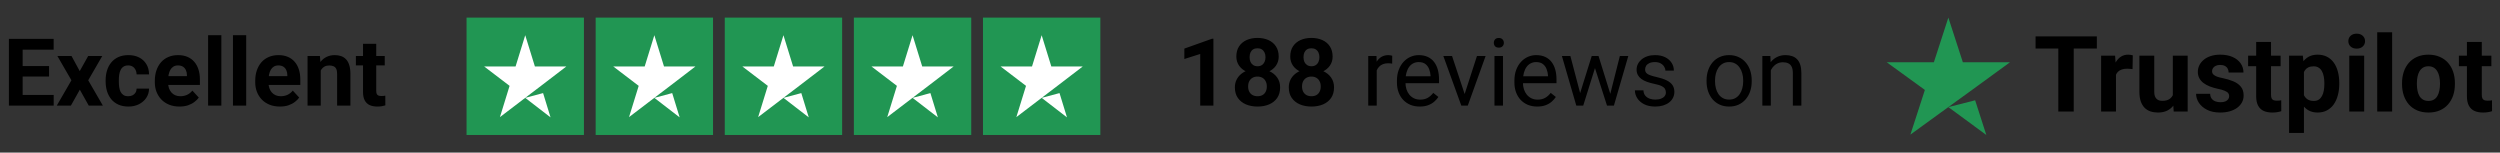
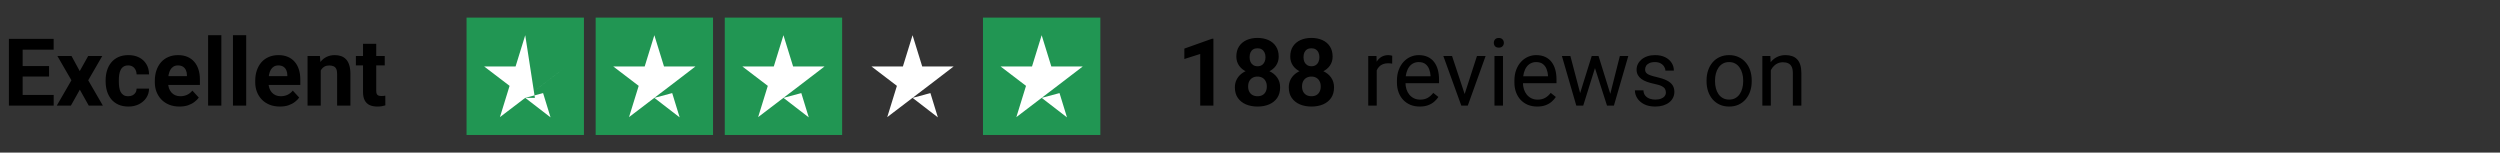
<svg xmlns="http://www.w3.org/2000/svg" width="426" height="26" viewBox="0 0 426 26" fill="none">
  <rect x="0" y="0" width="426" height="26" fill="#333333" stroke="none" />
  <path d="M9.148 16.172V18H3.094V16.172H9.148ZM3.859 6.625V18H1.516V6.625H3.859ZM8.359 11.258V13.039H3.094V11.258H8.359ZM9.141 6.625V8.461H3.094V6.625H9.141ZM12.188 9.547L13.586 12.117L15.023 9.547H17.422L15.031 13.68L17.531 18H15.125L13.602 15.281L12.078 18H9.672L12.172 13.68L9.781 9.547H12.188ZM21.852 16.398C22.128 16.398 22.372 16.346 22.586 16.242C22.799 16.133 22.966 15.982 23.086 15.789C23.211 15.591 23.276 15.359 23.281 15.094H25.398C25.393 15.688 25.234 16.216 24.922 16.68C24.609 17.138 24.19 17.5 23.664 17.766C23.138 18.026 22.549 18.156 21.898 18.156C21.242 18.156 20.669 18.047 20.18 17.828C19.695 17.609 19.292 17.307 18.969 16.922C18.646 16.531 18.404 16.078 18.242 15.562C18.081 15.042 18 14.484 18 13.891V13.664C18 13.065 18.081 12.508 18.242 11.992C18.404 11.471 18.646 11.018 18.969 10.633C19.292 10.242 19.695 9.938 20.18 9.719C20.664 9.5 21.232 9.391 21.883 9.391C22.576 9.391 23.182 9.523 23.703 9.789C24.229 10.055 24.641 10.435 24.938 10.93C25.24 11.419 25.393 12 25.398 12.672H23.281C23.276 12.391 23.216 12.135 23.102 11.906C22.992 11.677 22.831 11.495 22.617 11.359C22.409 11.219 22.151 11.148 21.844 11.148C21.516 11.148 21.247 11.219 21.039 11.359C20.831 11.495 20.669 11.682 20.555 11.922C20.44 12.156 20.359 12.425 20.312 12.727C20.271 13.023 20.25 13.336 20.25 13.664V13.891C20.25 14.219 20.271 14.534 20.312 14.836C20.354 15.138 20.432 15.406 20.547 15.641C20.667 15.875 20.831 16.06 21.039 16.195C21.247 16.331 21.518 16.398 21.852 16.398ZM30.594 18.156C29.938 18.156 29.349 18.052 28.828 17.844C28.307 17.63 27.865 17.336 27.5 16.961C27.141 16.586 26.865 16.151 26.672 15.656C26.479 15.156 26.383 14.625 26.383 14.062V13.75C26.383 13.109 26.474 12.523 26.656 11.992C26.838 11.461 27.099 11 27.438 10.609C27.781 10.219 28.198 9.919 28.688 9.711C29.177 9.497 29.729 9.391 30.344 9.391C30.943 9.391 31.474 9.49 31.938 9.688C32.401 9.885 32.789 10.167 33.102 10.531C33.419 10.896 33.659 11.333 33.82 11.844C33.982 12.349 34.062 12.912 34.062 13.531V14.469H27.344V12.969H31.852V12.797C31.852 12.484 31.794 12.206 31.68 11.961C31.57 11.711 31.404 11.513 31.18 11.367C30.956 11.221 30.669 11.148 30.32 11.148C30.023 11.148 29.768 11.213 29.555 11.344C29.341 11.474 29.167 11.656 29.031 11.891C28.901 12.125 28.802 12.401 28.734 12.719C28.672 13.031 28.641 13.375 28.641 13.75V14.062C28.641 14.401 28.688 14.713 28.781 15C28.88 15.287 29.018 15.534 29.195 15.742C29.378 15.95 29.596 16.112 29.852 16.227C30.112 16.341 30.406 16.398 30.734 16.398C31.141 16.398 31.518 16.32 31.867 16.164C32.221 16.003 32.526 15.76 32.781 15.438L33.875 16.625C33.698 16.88 33.456 17.125 33.148 17.359C32.846 17.594 32.482 17.787 32.055 17.938C31.628 18.083 31.141 18.156 30.594 18.156ZM37.719 6V18H35.461V6H37.719ZM41.953 6V18H39.695V6H41.953ZM47.703 18.156C47.047 18.156 46.458 18.052 45.938 17.844C45.417 17.63 44.974 17.336 44.609 16.961C44.25 16.586 43.974 16.151 43.781 15.656C43.589 15.156 43.492 14.625 43.492 14.062V13.75C43.492 13.109 43.583 12.523 43.766 11.992C43.948 11.461 44.208 11 44.547 10.609C44.891 10.219 45.307 9.919 45.797 9.711C46.286 9.497 46.839 9.391 47.453 9.391C48.052 9.391 48.583 9.49 49.047 9.688C49.51 9.885 49.898 10.167 50.211 10.531C50.529 10.896 50.768 11.333 50.93 11.844C51.091 12.349 51.172 12.912 51.172 13.531V14.469H44.453V12.969H48.961V12.797C48.961 12.484 48.904 12.206 48.789 11.961C48.68 11.711 48.513 11.513 48.289 11.367C48.065 11.221 47.779 11.148 47.43 11.148C47.133 11.148 46.878 11.213 46.664 11.344C46.45 11.474 46.276 11.656 46.141 11.891C46.01 12.125 45.911 12.401 45.844 12.719C45.781 13.031 45.75 13.375 45.75 13.75V14.062C45.75 14.401 45.797 14.713 45.891 15C45.99 15.287 46.128 15.534 46.305 15.742C46.487 15.95 46.706 16.112 46.961 16.227C47.221 16.341 47.516 16.398 47.844 16.398C48.25 16.398 48.628 16.32 48.977 16.164C49.331 16.003 49.635 15.76 49.891 15.438L50.984 16.625C50.807 16.88 50.565 17.125 50.258 17.359C49.956 17.594 49.591 17.787 49.164 17.938C48.737 18.083 48.25 18.156 47.703 18.156ZM54.656 11.352V18H52.406V9.547H54.516L54.656 11.352ZM54.328 13.477H53.719C53.719 12.852 53.8 12.289 53.961 11.789C54.122 11.284 54.349 10.854 54.641 10.5C54.932 10.141 55.279 9.867 55.68 9.68C56.086 9.487 56.539 9.391 57.039 9.391C57.435 9.391 57.797 9.448 58.125 9.562C58.453 9.677 58.734 9.859 58.969 10.109C59.208 10.359 59.391 10.69 59.516 11.102C59.646 11.513 59.711 12.016 59.711 12.609V18H57.445V12.602C57.445 12.227 57.393 11.935 57.289 11.727C57.185 11.518 57.031 11.372 56.828 11.289C56.63 11.2 56.385 11.156 56.094 11.156C55.792 11.156 55.529 11.216 55.305 11.336C55.086 11.456 54.904 11.622 54.758 11.836C54.617 12.044 54.51 12.289 54.438 12.57C54.365 12.852 54.328 13.154 54.328 13.477ZM65.562 9.547V11.141H60.641V9.547H65.562ZM61.859 7.461H64.109V15.453C64.109 15.698 64.141 15.885 64.203 16.016C64.271 16.146 64.37 16.237 64.5 16.289C64.63 16.336 64.794 16.359 64.992 16.359C65.133 16.359 65.258 16.354 65.367 16.344C65.482 16.328 65.578 16.312 65.656 16.297L65.664 17.953C65.471 18.016 65.263 18.065 65.039 18.102C64.815 18.138 64.568 18.156 64.297 18.156C63.802 18.156 63.37 18.076 63 17.914C62.635 17.747 62.354 17.482 62.156 17.117C61.958 16.753 61.859 16.273 61.859 15.68V7.461Z" fill="black" />
  <rect width="20" height="20" transform="translate(79.5 3)" fill="#219653" />
-   <path d="M89.5 16.676L92.542 15.862L93.812 20L89.5 16.676ZM96.5 11.327H91.146L89.5 6L87.854 11.327H82.5L86.833 14.629L85.188 19.956L89.521 16.654L92.188 14.629L96.5 11.327Z" fill="white" />
+   <path d="M89.5 16.676L92.542 15.862L93.812 20L89.5 16.676ZH91.146L89.5 6L87.854 11.327H82.5L86.833 14.629L85.188 19.956L89.521 16.654L92.188 14.629L96.5 11.327Z" fill="white" />
  <rect width="20" height="20" transform="translate(101.5 3)" fill="#219653" />
  <path d="M111.5 16.676L114.542 15.862L115.813 20L111.5 16.676ZM118.5 11.327H113.146L111.5 6L109.854 11.327H104.5L108.833 14.629L107.187 19.956L111.521 16.654L114.187 14.629L118.5 11.327Z" fill="white" />
  <rect width="20" height="20" transform="translate(123.5 3)" fill="#219653" />
  <path d="M133.5 16.676L136.542 15.862L137.813 20L133.5 16.676ZM140.5 11.327H135.146L133.5 6L131.854 11.327H126.5L130.833 14.629L129.187 19.956L133.521 16.654L136.187 14.629L140.5 11.327Z" fill="white" />
-   <rect width="20" height="20" transform="translate(145.5 3)" fill="#219653" />
  <path d="M155.5 16.676L158.542 15.862L159.813 20L155.5 16.676ZM162.5 11.327H157.146L155.5 6L153.854 11.327H148.5L152.833 14.629L151.187 19.956L155.521 16.654L158.187 14.629L162.5 11.327Z" fill="white" />
  <rect width="20" height="20" transform="translate(167.5 3)" fill="#219653" />
  <path d="M177.5 16.676L180.542 15.862L181.813 20L177.5 16.676ZM184.5 11.327H179.146L177.5 6L175.854 11.327H170.5L174.833 14.629L173.187 19.956L177.521 16.654L180.187 14.629L184.5 11.327Z" fill="white" />
  <path d="M206.766 6.602V18H204.516V9.195L201.812 10.055V8.281L206.523 6.602H206.766ZM218.133 14.883C218.133 15.596 217.966 16.198 217.633 16.688C217.299 17.172 216.841 17.539 216.258 17.789C215.68 18.034 215.023 18.156 214.289 18.156C213.555 18.156 212.896 18.034 212.312 17.789C211.729 17.539 211.268 17.172 210.93 16.688C210.591 16.198 210.422 15.596 210.422 14.883C210.422 14.404 210.518 13.971 210.711 13.586C210.904 13.195 211.172 12.862 211.516 12.586C211.865 12.305 212.273 12.091 212.742 11.945C213.211 11.794 213.721 11.719 214.273 11.719C215.013 11.719 215.674 11.849 216.258 12.109C216.841 12.37 217.299 12.737 217.633 13.211C217.966 13.685 218.133 14.242 218.133 14.883ZM215.867 14.734C215.867 14.385 215.799 14.086 215.664 13.836C215.534 13.581 215.349 13.385 215.109 13.25C214.87 13.115 214.591 13.047 214.273 13.047C213.956 13.047 213.677 13.115 213.438 13.25C213.198 13.385 213.01 13.581 212.875 13.836C212.745 14.086 212.68 14.385 212.68 14.734C212.68 15.078 212.745 15.375 212.875 15.625C213.01 15.875 213.198 16.068 213.438 16.203C213.682 16.333 213.966 16.398 214.289 16.398C214.612 16.398 214.891 16.333 215.125 16.203C215.365 16.068 215.547 15.875 215.672 15.625C215.802 15.375 215.867 15.078 215.867 14.734ZM217.891 9.641C217.891 10.219 217.737 10.732 217.43 11.18C217.122 11.622 216.695 11.969 216.148 12.219C215.607 12.469 214.987 12.594 214.289 12.594C213.586 12.594 212.961 12.469 212.414 12.219C211.867 11.969 211.44 11.622 211.133 11.18C210.826 10.732 210.672 10.219 210.672 9.641C210.672 8.953 210.826 8.375 211.133 7.906C211.445 7.432 211.872 7.073 212.414 6.828C212.961 6.583 213.581 6.461 214.273 6.461C214.977 6.461 215.599 6.583 216.141 6.828C216.688 7.073 217.115 7.432 217.422 7.906C217.734 8.375 217.891 8.953 217.891 9.641ZM215.641 9.742C215.641 9.435 215.586 9.169 215.477 8.945C215.367 8.716 215.211 8.539 215.008 8.414C214.81 8.289 214.565 8.227 214.273 8.227C213.992 8.227 213.75 8.286 213.547 8.406C213.349 8.526 213.195 8.701 213.086 8.93C212.982 9.154 212.93 9.424 212.93 9.742C212.93 10.05 212.982 10.32 213.086 10.555C213.195 10.784 213.352 10.963 213.555 11.094C213.758 11.224 214.003 11.289 214.289 11.289C214.576 11.289 214.818 11.224 215.016 11.094C215.219 10.963 215.372 10.784 215.477 10.555C215.586 10.32 215.641 10.05 215.641 9.742ZM227.32 14.883C227.32 15.596 227.154 16.198 226.82 16.688C226.487 17.172 226.029 17.539 225.445 17.789C224.867 18.034 224.211 18.156 223.477 18.156C222.742 18.156 222.083 18.034 221.5 17.789C220.917 17.539 220.456 17.172 220.117 16.688C219.779 16.198 219.609 15.596 219.609 14.883C219.609 14.404 219.706 13.971 219.898 13.586C220.091 13.195 220.359 12.862 220.703 12.586C221.052 12.305 221.461 12.091 221.93 11.945C222.398 11.794 222.909 11.719 223.461 11.719C224.201 11.719 224.862 11.849 225.445 12.109C226.029 12.37 226.487 12.737 226.82 13.211C227.154 13.685 227.32 14.242 227.32 14.883ZM225.055 14.734C225.055 14.385 224.987 14.086 224.852 13.836C224.721 13.581 224.536 13.385 224.297 13.25C224.057 13.115 223.779 13.047 223.461 13.047C223.143 13.047 222.865 13.115 222.625 13.25C222.385 13.385 222.198 13.581 222.062 13.836C221.932 14.086 221.867 14.385 221.867 14.734C221.867 15.078 221.932 15.375 222.062 15.625C222.198 15.875 222.385 16.068 222.625 16.203C222.87 16.333 223.154 16.398 223.477 16.398C223.799 16.398 224.078 16.333 224.312 16.203C224.552 16.068 224.734 15.875 224.859 15.625C224.99 15.375 225.055 15.078 225.055 14.734ZM227.078 9.641C227.078 10.219 226.924 10.732 226.617 11.18C226.31 11.622 225.883 11.969 225.336 12.219C224.794 12.469 224.174 12.594 223.477 12.594C222.773 12.594 222.148 12.469 221.602 12.219C221.055 11.969 220.628 11.622 220.32 11.18C220.013 10.732 219.859 10.219 219.859 9.641C219.859 8.953 220.013 8.375 220.32 7.906C220.633 7.432 221.06 7.073 221.602 6.828C222.148 6.583 222.768 6.461 223.461 6.461C224.164 6.461 224.786 6.583 225.328 6.828C225.875 7.073 226.302 7.432 226.609 7.906C226.922 8.375 227.078 8.953 227.078 9.641ZM224.828 9.742C224.828 9.435 224.773 9.169 224.664 8.945C224.555 8.716 224.398 8.539 224.195 8.414C223.997 8.289 223.753 8.227 223.461 8.227C223.18 8.227 222.938 8.286 222.734 8.406C222.536 8.526 222.383 8.701 222.273 8.93C222.169 9.154 222.117 9.424 222.117 9.742C222.117 10.05 222.169 10.32 222.273 10.555C222.383 10.784 222.539 10.963 222.742 11.094C222.945 11.224 223.19 11.289 223.477 11.289C223.763 11.289 224.005 11.224 224.203 11.094C224.406 10.963 224.56 10.784 224.664 10.555C224.773 10.32 224.828 10.05 224.828 9.742ZM234.594 10.875V18H233.148V9.547H234.555L234.594 10.875ZM237.234 9.5L237.227 10.844C237.107 10.818 236.992 10.802 236.883 10.797C236.779 10.787 236.659 10.781 236.523 10.781C236.19 10.781 235.896 10.833 235.641 10.938C235.385 11.042 235.169 11.188 234.992 11.375C234.815 11.562 234.674 11.787 234.57 12.047C234.471 12.302 234.406 12.583 234.375 12.891L233.969 13.125C233.969 12.615 234.018 12.135 234.117 11.688C234.221 11.24 234.38 10.844 234.594 10.5C234.807 10.151 235.078 9.88 235.406 9.688C235.74 9.49 236.135 9.391 236.594 9.391C236.698 9.391 236.818 9.404 236.953 9.43C237.089 9.451 237.182 9.474 237.234 9.5ZM241.922 18.156C241.333 18.156 240.799 18.057 240.32 17.859C239.846 17.656 239.438 17.372 239.094 17.008C238.755 16.643 238.495 16.211 238.312 15.711C238.13 15.211 238.039 14.664 238.039 14.07V13.742C238.039 13.055 238.141 12.443 238.344 11.906C238.547 11.365 238.823 10.906 239.172 10.531C239.521 10.156 239.917 9.872 240.359 9.68C240.802 9.487 241.26 9.391 241.734 9.391C242.339 9.391 242.859 9.495 243.297 9.703C243.74 9.911 244.102 10.203 244.383 10.578C244.664 10.948 244.872 11.385 245.008 11.891C245.143 12.391 245.211 12.938 245.211 13.531V14.18H238.898V13H243.766V12.891C243.745 12.516 243.667 12.151 243.531 11.797C243.401 11.443 243.193 11.151 242.906 10.922C242.62 10.693 242.229 10.578 241.734 10.578C241.406 10.578 241.104 10.648 240.828 10.789C240.552 10.925 240.315 11.128 240.117 11.398C239.919 11.669 239.766 12 239.656 12.391C239.547 12.781 239.492 13.232 239.492 13.742V14.07C239.492 14.471 239.547 14.849 239.656 15.203C239.771 15.552 239.935 15.859 240.148 16.125C240.367 16.391 240.63 16.599 240.938 16.75C241.25 16.901 241.604 16.977 242 16.977C242.51 16.977 242.943 16.872 243.297 16.664C243.651 16.456 243.961 16.177 244.227 15.828L245.102 16.523C244.919 16.799 244.688 17.062 244.406 17.312C244.125 17.562 243.779 17.766 243.367 17.922C242.961 18.078 242.479 18.156 241.922 18.156ZM249.359 16.695L251.672 9.547H253.148L250.109 18H249.141L249.359 16.695ZM247.43 9.547L249.812 16.734L249.977 18H249.008L245.945 9.547H247.43ZM256.109 9.547V18H254.656V9.547H256.109ZM254.547 7.305C254.547 7.07 254.617 6.872 254.758 6.711C254.904 6.549 255.117 6.469 255.398 6.469C255.674 6.469 255.885 6.549 256.031 6.711C256.182 6.872 256.258 7.07 256.258 7.305C256.258 7.529 256.182 7.721 256.031 7.883C255.885 8.039 255.674 8.117 255.398 8.117C255.117 8.117 254.904 8.039 254.758 7.883C254.617 7.721 254.547 7.529 254.547 7.305ZM261.938 18.156C261.349 18.156 260.815 18.057 260.336 17.859C259.862 17.656 259.453 17.372 259.109 17.008C258.771 16.643 258.51 16.211 258.328 15.711C258.146 15.211 258.055 14.664 258.055 14.07V13.742C258.055 13.055 258.156 12.443 258.359 11.906C258.562 11.365 258.839 10.906 259.188 10.531C259.536 10.156 259.932 9.872 260.375 9.68C260.818 9.487 261.276 9.391 261.75 9.391C262.354 9.391 262.875 9.495 263.312 9.703C263.755 9.911 264.117 10.203 264.398 10.578C264.68 10.948 264.888 11.385 265.023 11.891C265.159 12.391 265.227 12.938 265.227 13.531V14.18H258.914V13H263.781V12.891C263.76 12.516 263.682 12.151 263.547 11.797C263.417 11.443 263.208 11.151 262.922 10.922C262.635 10.693 262.245 10.578 261.75 10.578C261.422 10.578 261.12 10.648 260.844 10.789C260.568 10.925 260.331 11.128 260.133 11.398C259.935 11.669 259.781 12 259.672 12.391C259.562 12.781 259.508 13.232 259.508 13.742V14.07C259.508 14.471 259.562 14.849 259.672 15.203C259.786 15.552 259.951 15.859 260.164 16.125C260.383 16.391 260.646 16.599 260.953 16.75C261.266 16.901 261.62 16.977 262.016 16.977C262.526 16.977 262.958 16.872 263.312 16.664C263.667 16.456 263.977 16.177 264.242 15.828L265.117 16.523C264.935 16.799 264.703 17.062 264.422 17.312C264.141 17.562 263.794 17.766 263.383 17.922C262.977 18.078 262.495 18.156 261.938 18.156ZM269.055 16.5L271.227 9.547H272.18L271.992 10.93L269.781 18H268.852L269.055 16.5ZM267.594 9.547L269.445 16.578L269.578 18H268.602L266.148 9.547H267.594ZM274.258 16.523L276.023 9.547H277.461L275.008 18H274.039L274.258 16.523ZM272.391 9.547L274.516 16.383L274.758 18H273.836L271.562 10.914L271.375 9.547H272.391ZM283.867 15.758C283.867 15.55 283.82 15.357 283.727 15.18C283.638 14.997 283.453 14.833 283.172 14.688C282.896 14.537 282.479 14.406 281.922 14.297C281.453 14.198 281.029 14.081 280.648 13.945C280.273 13.81 279.953 13.646 279.688 13.453C279.427 13.26 279.227 13.034 279.086 12.773C278.945 12.513 278.875 12.208 278.875 11.859C278.875 11.526 278.948 11.211 279.094 10.914C279.245 10.617 279.456 10.354 279.727 10.125C280.003 9.896 280.333 9.716 280.719 9.586C281.104 9.456 281.534 9.391 282.008 9.391C282.685 9.391 283.263 9.51 283.742 9.75C284.221 9.99 284.589 10.31 284.844 10.711C285.099 11.107 285.227 11.547 285.227 12.031H283.781C283.781 11.797 283.711 11.57 283.57 11.352C283.435 11.128 283.234 10.943 282.969 10.797C282.708 10.651 282.388 10.578 282.008 10.578C281.607 10.578 281.281 10.641 281.031 10.766C280.786 10.885 280.607 11.039 280.492 11.227C280.383 11.414 280.328 11.612 280.328 11.82C280.328 11.977 280.354 12.117 280.406 12.242C280.464 12.362 280.562 12.474 280.703 12.578C280.844 12.677 281.042 12.771 281.297 12.859C281.552 12.948 281.878 13.037 282.273 13.125C282.966 13.281 283.536 13.469 283.984 13.688C284.432 13.906 284.766 14.175 284.984 14.492C285.203 14.81 285.312 15.195 285.312 15.648C285.312 16.018 285.234 16.357 285.078 16.664C284.927 16.971 284.706 17.237 284.414 17.461C284.128 17.68 283.784 17.852 283.383 17.977C282.987 18.096 282.542 18.156 282.047 18.156C281.302 18.156 280.672 18.023 280.156 17.758C279.641 17.492 279.25 17.148 278.984 16.727C278.719 16.305 278.586 15.859 278.586 15.391H280.039C280.06 15.787 280.174 16.102 280.383 16.336C280.591 16.565 280.846 16.729 281.148 16.828C281.451 16.922 281.75 16.969 282.047 16.969C282.443 16.969 282.773 16.917 283.039 16.812C283.31 16.708 283.516 16.565 283.656 16.383C283.797 16.201 283.867 15.992 283.867 15.758ZM290.797 13.867V13.688C290.797 13.078 290.885 12.513 291.062 11.992C291.24 11.466 291.495 11.01 291.828 10.625C292.161 10.234 292.565 9.932 293.039 9.719C293.513 9.5 294.044 9.391 294.633 9.391C295.227 9.391 295.76 9.5 296.234 9.719C296.714 9.932 297.12 10.234 297.453 10.625C297.792 11.01 298.049 11.466 298.227 11.992C298.404 12.513 298.492 13.078 298.492 13.688V13.867C298.492 14.477 298.404 15.042 298.227 15.562C298.049 16.083 297.792 16.539 297.453 16.93C297.12 17.315 296.716 17.617 296.242 17.836C295.773 18.049 295.242 18.156 294.648 18.156C294.055 18.156 293.521 18.049 293.047 17.836C292.573 17.617 292.167 17.315 291.828 16.93C291.495 16.539 291.24 16.083 291.062 15.562C290.885 15.042 290.797 14.477 290.797 13.867ZM292.242 13.688V13.867C292.242 14.289 292.292 14.688 292.391 15.062C292.49 15.432 292.638 15.76 292.836 16.047C293.039 16.333 293.292 16.56 293.594 16.727C293.896 16.888 294.247 16.969 294.648 16.969C295.044 16.969 295.391 16.888 295.688 16.727C295.99 16.56 296.24 16.333 296.438 16.047C296.635 15.76 296.784 15.432 296.883 15.062C296.987 14.688 297.039 14.289 297.039 13.867V13.688C297.039 13.271 296.987 12.878 296.883 12.508C296.784 12.133 296.633 11.802 296.43 11.516C296.232 11.224 295.982 10.995 295.68 10.828C295.383 10.662 295.034 10.578 294.633 10.578C294.237 10.578 293.888 10.662 293.586 10.828C293.289 10.995 293.039 11.224 292.836 11.516C292.638 11.802 292.49 12.133 292.391 12.508C292.292 12.878 292.242 13.271 292.242 13.688ZM301.75 11.352V18H300.305V9.547H301.672L301.75 11.352ZM301.406 13.453L300.805 13.43C300.81 12.852 300.896 12.318 301.062 11.828C301.229 11.333 301.464 10.904 301.766 10.539C302.068 10.175 302.427 9.893 302.844 9.695C303.266 9.492 303.732 9.391 304.242 9.391C304.659 9.391 305.034 9.448 305.367 9.562C305.701 9.672 305.984 9.849 306.219 10.094C306.458 10.338 306.641 10.656 306.766 11.047C306.891 11.432 306.953 11.904 306.953 12.461V18H305.5V12.445C305.5 12.003 305.435 11.648 305.305 11.383C305.174 11.112 304.984 10.917 304.734 10.797C304.484 10.672 304.177 10.609 303.812 10.609C303.453 10.609 303.125 10.685 302.828 10.836C302.536 10.987 302.284 11.195 302.07 11.461C301.862 11.727 301.698 12.031 301.578 12.375C301.464 12.713 301.406 13.073 301.406 13.453Z" fill="black" />
-   <path d="M332 18.252L336.563 17.088L338.469 23L332 18.252ZM342.5 10.61H334.469L332 3L329.531 10.61H321.5L328 15.327L325.531 22.937L332.031 18.22L336.031 15.327L342.5 10.61Z" fill="#219653" />
-   <path d="M353.364 6.203V19H350.736V6.203H353.364ZM357.302 6.203V8.269H346.86V6.203H357.302ZM360.562 11.565V19H358.031V9.49H360.413L360.562 11.565ZM363.428 9.429L363.384 11.775C363.261 11.758 363.111 11.743 362.936 11.731C362.766 11.714 362.61 11.705 362.47 11.705C362.112 11.705 361.802 11.752 361.538 11.846C361.28 11.934 361.063 12.065 360.888 12.241C360.718 12.417 360.589 12.631 360.501 12.883C360.419 13.135 360.372 13.422 360.36 13.744L359.851 13.586C359.851 12.971 359.912 12.405 360.035 11.89C360.158 11.368 360.337 10.914 360.571 10.527C360.812 10.141 361.104 9.842 361.45 9.631C361.796 9.42 362.191 9.314 362.637 9.314C362.777 9.314 362.921 9.326 363.067 9.35C363.214 9.367 363.334 9.394 363.428 9.429ZM370.248 16.724V9.49H372.779V19H370.397L370.248 16.724ZM370.529 14.773L371.276 14.755C371.276 15.388 371.203 15.977 371.057 16.521C370.91 17.061 370.69 17.529 370.397 17.928C370.104 18.32 369.735 18.628 369.29 18.851C368.845 19.067 368.32 19.176 367.717 19.176C367.254 19.176 366.826 19.111 366.434 18.982C366.047 18.848 365.713 18.64 365.432 18.358C365.156 18.071 364.939 17.705 364.781 17.26C364.629 16.809 364.553 16.267 364.553 15.634V9.49H367.084V15.651C367.084 15.933 367.116 16.17 367.181 16.363C367.251 16.557 367.348 16.715 367.471 16.838C367.594 16.961 367.737 17.049 367.901 17.102C368.071 17.154 368.259 17.181 368.464 17.181C368.985 17.181 369.396 17.075 369.694 16.864C369.999 16.653 370.213 16.366 370.336 16.003C370.465 15.634 370.529 15.224 370.529 14.773ZM379.854 16.372C379.854 16.19 379.802 16.026 379.696 15.88C379.591 15.733 379.395 15.599 379.107 15.476C378.826 15.347 378.419 15.229 377.886 15.124C377.405 15.019 376.957 14.887 376.541 14.729C376.131 14.565 375.773 14.368 375.469 14.14C375.17 13.911 374.936 13.642 374.766 13.331C374.596 13.015 374.511 12.654 374.511 12.25C374.511 11.852 374.596 11.477 374.766 11.125C374.941 10.773 375.19 10.463 375.513 10.193C375.841 9.918 376.239 9.704 376.708 9.552C377.183 9.394 377.716 9.314 378.308 9.314C379.134 9.314 379.843 9.446 380.435 9.71C381.032 9.974 381.489 10.337 381.806 10.8C382.128 11.257 382.289 11.778 382.289 12.364H379.758C379.758 12.118 379.705 11.898 379.6 11.705C379.5 11.506 379.342 11.351 379.125 11.239C378.914 11.122 378.639 11.063 378.299 11.063C378.018 11.063 377.774 11.113 377.569 11.213C377.364 11.307 377.206 11.435 377.095 11.6C376.989 11.758 376.937 11.934 376.937 12.127C376.937 12.273 376.966 12.405 377.024 12.523C377.089 12.634 377.191 12.736 377.332 12.83C377.473 12.924 377.654 13.012 377.877 13.094C378.105 13.17 378.387 13.24 378.721 13.305C379.406 13.445 380.019 13.63 380.558 13.858C381.097 14.081 381.524 14.386 381.841 14.773C382.157 15.153 382.315 15.654 382.315 16.275C382.315 16.697 382.222 17.084 382.034 17.436C381.847 17.787 381.577 18.095 381.226 18.358C380.874 18.616 380.452 18.818 379.96 18.965C379.474 19.105 378.926 19.176 378.316 19.176C377.432 19.176 376.682 19.018 376.066 18.701C375.457 18.385 374.994 17.983 374.678 17.497C374.367 17.005 374.212 16.501 374.212 15.985H376.611C376.623 16.331 376.711 16.609 376.875 16.82C377.045 17.031 377.259 17.184 377.517 17.277C377.78 17.371 378.064 17.418 378.369 17.418C378.697 17.418 378.97 17.374 379.187 17.286C379.403 17.192 379.567 17.069 379.679 16.917C379.796 16.759 379.854 16.577 379.854 16.372ZM388.617 9.49V11.283H383.08V9.49H388.617ZM384.451 7.144H386.982V16.135C386.982 16.41 387.018 16.621 387.088 16.768C387.164 16.914 387.275 17.017 387.422 17.075C387.568 17.128 387.753 17.154 387.976 17.154C388.134 17.154 388.274 17.148 388.397 17.137C388.526 17.119 388.635 17.102 388.723 17.084L388.731 18.947C388.515 19.018 388.28 19.073 388.028 19.114C387.776 19.155 387.498 19.176 387.193 19.176C386.637 19.176 386.15 19.085 385.734 18.903C385.324 18.716 385.008 18.417 384.785 18.007C384.562 17.597 384.451 17.058 384.451 16.39V7.144ZM392.59 11.318V22.656H390.059V9.49H392.405L392.59 11.318ZM398.61 14.14V14.324C398.61 15.016 398.528 15.657 398.364 16.249C398.206 16.841 397.972 17.356 397.661 17.796C397.351 18.23 396.964 18.569 396.501 18.815C396.044 19.056 395.517 19.176 394.919 19.176C394.339 19.176 393.835 19.059 393.407 18.824C392.979 18.59 392.619 18.262 392.326 17.84C392.039 17.412 391.808 16.917 391.632 16.355C391.456 15.792 391.321 15.188 391.228 14.544V14.06C391.321 13.369 391.456 12.736 391.632 12.162C391.808 11.582 392.039 11.081 392.326 10.659C392.619 10.231 392.977 9.9 393.398 9.666C393.826 9.432 394.327 9.314 394.901 9.314C395.505 9.314 396.035 9.429 396.492 9.657C396.955 9.886 397.342 10.214 397.652 10.642C397.969 11.069 398.206 11.579 398.364 12.171C398.528 12.763 398.61 13.419 398.61 14.14ZM396.07 14.324V14.14C396.07 13.735 396.035 13.363 395.965 13.023C395.9 12.678 395.795 12.376 395.648 12.118C395.508 11.86 395.32 11.661 395.086 11.521C394.857 11.374 394.579 11.301 394.251 11.301C393.905 11.301 393.609 11.356 393.363 11.468C393.123 11.579 392.927 11.74 392.774 11.951C392.622 12.162 392.508 12.414 392.432 12.707C392.355 13 392.309 13.331 392.291 13.7V14.922C392.32 15.355 392.402 15.745 392.537 16.091C392.672 16.431 392.88 16.7 393.161 16.899C393.442 17.099 393.812 17.198 394.269 17.198C394.603 17.198 394.884 17.125 395.112 16.979C395.341 16.826 395.525 16.618 395.666 16.355C395.812 16.091 395.915 15.786 395.974 15.44C396.038 15.095 396.07 14.723 396.07 14.324ZM402.855 9.49V19H400.315V9.49H402.855ZM400.157 7.012C400.157 6.643 400.286 6.338 400.544 6.098C400.802 5.857 401.147 5.737 401.581 5.737C402.009 5.737 402.352 5.857 402.609 6.098C402.873 6.338 403.005 6.643 403.005 7.012C403.005 7.381 402.873 7.686 402.609 7.926C402.352 8.166 402.009 8.286 401.581 8.286C401.147 8.286 400.802 8.166 400.544 7.926C400.286 7.686 400.157 7.381 400.157 7.012ZM407.619 5.5V19H405.079V5.5H407.619ZM409.307 14.342V14.157C409.307 13.46 409.406 12.818 409.605 12.232C409.805 11.641 410.095 11.128 410.476 10.694C410.856 10.261 411.325 9.924 411.882 9.684C412.438 9.438 413.077 9.314 413.798 9.314C414.519 9.314 415.16 9.438 415.723 9.684C416.285 9.924 416.757 10.261 417.138 10.694C417.524 11.128 417.817 11.641 418.017 12.232C418.216 12.818 418.315 13.46 418.315 14.157V14.342C418.315 15.033 418.216 15.675 418.017 16.267C417.817 16.852 417.524 17.365 417.138 17.805C416.757 18.238 416.288 18.575 415.731 18.815C415.175 19.056 414.536 19.176 413.815 19.176C413.095 19.176 412.453 19.056 411.891 18.815C411.334 18.575 410.862 18.238 410.476 17.805C410.095 17.365 409.805 16.852 409.605 16.267C409.406 15.675 409.307 15.033 409.307 14.342ZM411.838 14.157V14.342C411.838 14.74 411.873 15.112 411.943 15.458C412.014 15.804 412.125 16.108 412.277 16.372C412.436 16.63 412.641 16.832 412.893 16.979C413.145 17.125 413.452 17.198 413.815 17.198C414.167 17.198 414.469 17.125 414.721 16.979C414.973 16.832 415.175 16.63 415.327 16.372C415.479 16.108 415.591 15.804 415.661 15.458C415.737 15.112 415.775 14.74 415.775 14.342V14.157C415.775 13.771 415.737 13.407 415.661 13.067C415.591 12.722 415.477 12.417 415.318 12.153C415.166 11.884 414.964 11.673 414.712 11.521C414.46 11.368 414.155 11.292 413.798 11.292C413.44 11.292 413.136 11.368 412.884 11.521C412.638 11.673 412.436 11.884 412.277 12.153C412.125 12.417 412.014 12.722 411.943 13.067C411.873 13.407 411.838 13.771 411.838 14.157ZM424.529 9.49V11.283H418.992V9.49H424.529ZM420.363 7.144H422.895V16.135C422.895 16.41 422.93 16.621 423 16.768C423.076 16.914 423.188 17.017 423.334 17.075C423.48 17.128 423.665 17.154 423.888 17.154C424.046 17.154 424.187 17.148 424.31 17.137C424.438 17.119 424.547 17.102 424.635 17.084L424.644 18.947C424.427 19.018 424.192 19.073 423.94 19.114C423.688 19.155 423.41 19.176 423.105 19.176C422.549 19.176 422.062 19.085 421.646 18.903C421.236 18.716 420.92 18.417 420.697 18.007C420.475 17.597 420.363 17.058 420.363 16.39V7.144Z" fill="black" />
</svg>